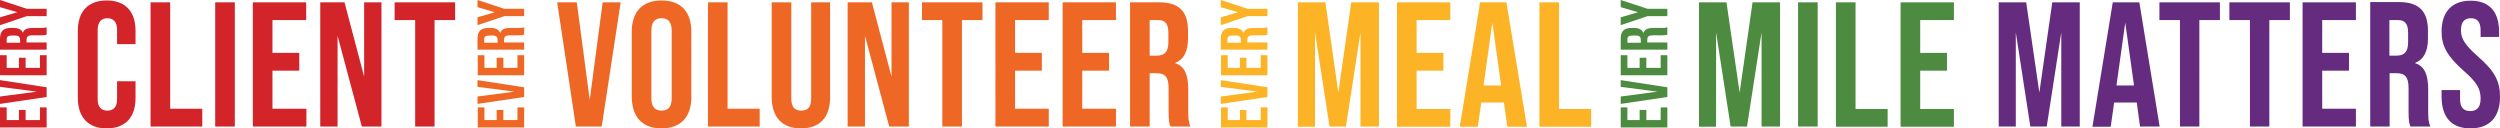
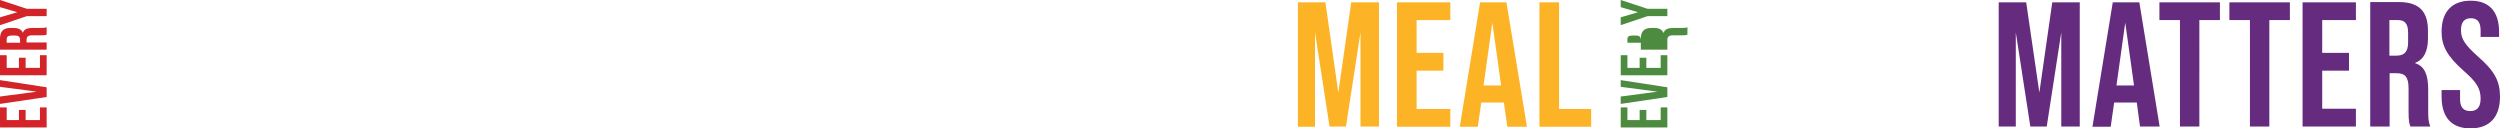
<svg xmlns="http://www.w3.org/2000/svg" version="1.1" id="Layer_1" x="0px" y="0px" viewBox="0 0 1082.7 55.6" style="enable-background:new 0 0 1082.7 55.6;" xml:space="preserve">
  <style type="text/css">
	.st0{fill:#D3242A;}
	.st1{fill:#FCB325;}
	.st2{fill:#EF6724;}
	.st3{fill:#4D8C40;}
	.st4{fill:#642B7E;}
</style>
  <g>
-     <path class="st0" d="M179.7,54.8h8.5V8.7h8.9V1h-26.2v7.7h8.9V54.8z M138.7,54.8h7.5V15.5l10.5,39.3h8.5V1h-7.5v32.2L149.2,1h-10.5   V54.8z M109.6,54.8h23.1v-7.7H118V30.6h11.6v-7.7H118V8.7h14.6V1h-23.1V54.8z M93.2,54.8h8.5V1h-8.5V54.8z M65.2,54.8h22.4v-7.7   H73.7V1h-8.5V54.8z M46.2,55.6c8.2,0,12.5-4.9,12.5-13.2v-7.2h-8V43c0,3.5-1.7,4.9-4.2,4.9c-2.5,0-4.2-1.4-4.2-4.9V12.9   c0-3.5,1.7-5,4.2-5c2.5,0,4.2,1.5,4.2,5v6.2h8v-5.7c0-8.3-4.3-13.2-12.5-13.2S33.7,5.1,33.7,13.4v28.9   C33.7,50.7,38.1,55.6,46.2,55.6" />
    <path class="st1" d="M585.2,1l-5.6,39.1L574,1h-11.9v53.9h7.4V14l6.3,40.8h7.1l6.3-40.8v40.8h8V1H585.2z M605,1v53.9h23.1v-7.7   h-14.6V30.6h11.6v-7.7h-11.6V8.7h14.6V1H605z M646.3,9.8l3.8,27.2h-7.6L646.3,9.8z M641,1l-8.8,53.9h7.8l1.5-10.5h9.8l1.5,10.5h8.5   L652.4,1H641z M666.7,1v53.9h22.4v-7.7h-13.9V1H666.7z" />
-     <path class="st2" d="M497.9,24.1V8.7h3.8c3,0,4.3,1.7,4.3,5.5v4.2c0,4.3-1.9,5.7-5.1,5.7H497.9z M489.4,54.8h8.5V31.7h2.9   c3.8,0,5.3,1.6,5.3,6.6v9.9c0,4.4,0.3,5.2,0.8,6.6h8.6c-0.8-2-0.9-3.9-0.9-6.5v-9.5c0-6.1-1.4-10.1-5.6-11.4v-0.2   c3.8-1.5,5.5-5.1,5.5-10.6v-3.3C514.5,5,510.7,1,501.9,1h-12.5V54.8z M460.2,54.8h23.1v-7.7h-14.6V30.6h11.6v-7.7h-11.6V8.7h14.6V1   h-23.1V54.8z M431.1,54.8h23.1v-7.7h-14.6V30.6h11.6v-7.7h-11.6V8.7h14.6V1h-23.1V54.8z M408.1,54.8h8.5V8.7h8.9V1h-26.2v7.7h8.8   V54.8z M367.1,54.8h7.5V15.5l10.5,39.3h8.5V1h-7.5v32.2L377.6,1h-10.5V54.8z M346.9,55.6c8.3,0,12.6-4.9,12.6-13.5V1h-8.2v41.7   c0,3.8-1.6,5.2-4.3,5.2c-2.7,0-4.3-1.4-4.3-5.2V1h-8.5v41.1C334.3,50.7,338.6,55.6,346.9,55.6 M306.6,54.8H329v-7.7h-13.9V1h-8.5   V54.8z M286.5,47.9c-2.7,0-4.4-1.5-4.4-5.3V13.2c0-3.8,1.7-5.3,4.4-5.3c2.7,0,4.4,1.5,4.4,5.3v29.4   C290.9,46.5,289.2,47.9,286.5,47.9 M286.5,55.6c8.3,0,12.9-4.9,12.9-13.5V13.7c0-8.6-4.5-13.5-12.9-13.5c-8.3,0-12.9,4.9-12.9,13.5   v28.3C273.7,50.7,278.2,55.6,286.5,55.6 M249.4,54.8h11.2L268.8,1h-7.8l-5.6,42.3L249.8,1h-8.5L249.4,54.8z" />
-     <path class="st3" d="M759,1l-5.6,39.1L747.7,1h-11.9v53.9h7.4V14l6.3,40.8h7.1l6.3-40.8v40.8h8V1H759z M778.7,54.8h8.5V1h-8.5V54.8   z M795.1,1v53.9h22.4v-7.7h-13.9V1H795.1z M823.1,1v53.9h23.1v-7.7h-14.6V30.6h11.6v-7.7h-11.6V8.7h14.6V1H823.1z" />
    <path class="st4" d="M1069.9,55.6c8.3,0,12.8-4.9,12.8-13.7c0-6.7-2.3-11.1-9.4-17.3c-5.5-4.9-7.5-7.6-7.5-11.5   c0-3.7,1.6-5.2,4.3-5.2c2.7,0,4.2,1.5,4.2,5.3V16h8v-2.2c0-8.6-4.1-13.5-12.3-13.5c-8.2,0-12.6,4.9-12.6,13.4   c0,6.2,2.4,10.6,9.5,16.9c5.5,4.8,7.4,7.6,7.4,12.1c0,4-1.8,5.4-4.5,5.4c-2.7,0-4.4-1.4-4.4-5.2V39h-8v3.1   C1057.5,50.7,1061.6,55.6,1069.9,55.6 M1034.8,24.1V8.7h3.8c3,0,4.3,1.7,4.3,5.5v4.2c0,4.3-1.9,5.7-5.1,5.7H1034.8z M1026.4,54.8   h8.5V31.7h2.9c3.8,0,5.3,1.6,5.3,6.6v9.9c0,4.4,0.3,5.2,0.8,6.6h8.6c-0.8-2-0.9-3.9-0.9-6.5v-9.5c0-6.1-1.4-10.1-5.6-11.4v-0.2   c3.8-1.5,5.5-5.1,5.5-10.6v-3.3c0-8.3-3.8-12.4-12.5-12.4h-12.5V54.8z M997.2,54.8h23.1v-7.7h-14.6V30.6h11.6v-7.7h-11.6V8.7h14.6   V1h-23.1V54.8z M974.3,54.8h8.5V8.7h8.9V1h-26.2v7.7h8.9V54.8z M944,54.8h8.5V8.7h8.9V1h-26.2v7.7h8.9V54.8z M916.6,37l3.8-27.2   l3.8,27.2H916.6z M926.8,54.8h8.5L926.5,1H915l-8.8,53.9h7.9l1.5-10.5h9.8L926.8,54.8z M865.6,54.8h7.4V14l6.3,40.8h7.1l6.3-40.8   v40.8h8V1h-11.9l-5.6,39.1L877.5,1h-11.9V54.8z" />
    <path class="st0" d="M20.2,7V3.8h-8.6L0,0v3.1l7.5,2.2L0,7.5v3.4L11.6,7H20.2z M8.7,18.5H2.9V17c0-1.1,0.6-1.6,2.1-1.6h1.6   c1.6,0,2.1,0.7,2.1,1.9V18.5z M20.2,21.6v-3.2h-8.7v-1.1c0-1.4,0.6-2,2.5-2h3.7c1.6,0,2-0.1,2.5-0.3v-3.2c-0.8,0.3-1.5,0.3-2.5,0.3   h-3.5c-2.3,0-3.8,0.5-4.3,2.1H9.9c-0.6-1.4-1.9-2.1-4-2.1H4.6c-3.1,0-4.6,1.4-4.6,4.7v4.7H20.2z M20.2,32.6v-8.7h-2.9v5.5h-6.2   v-4.4H8.2v4.4H2.9v-5.5H0v8.7H20.2z M20.2,42v-4.2L0,34.7v2.9l15.9,2.1L0,41.8V45L20.2,42z M20.2,55.2v-8.7h-2.9v5.5h-6.2v-4.4H8.2   v4.4H2.9v-5.5H0v8.7H20.2z" />
-     <path class="st1" d="M548.9,7V3.8h-8.6L528.7,0v3.1l7.5,2.2l-7.5,2.2v3.4L540.3,7H548.9z M537.4,18.5h-5.8V17   c0-1.1,0.6-1.6,2.1-1.6h1.6c1.6,0,2.1,0.7,2.1,1.9V18.5z M548.9,21.6v-3.2h-8.7v-1.1c0-1.4,0.6-2,2.5-2h3.7c1.6,0,2-0.1,2.5-0.3   v-3.2c-0.8,0.3-1.5,0.3-2.5,0.3h-3.5c-2.3,0-3.8,0.5-4.3,2.1h-0.1c-0.6-1.4-1.9-2.1-4-2.1h-1.2c-3.1,0-4.6,1.4-4.6,4.7v4.7H548.9z    M548.9,32.6v-8.7H546v5.5h-6.2v-4.4H537v4.4h-5.3v-5.5h-2.9v8.7H548.9z M548.9,42v-4.2l-20.2-3.1v2.9l15.9,2.1l-15.9,2.1V45   L548.9,42z M548.9,55.2v-8.7H546v5.5h-6.2v-4.4H537v4.4h-5.3v-5.5h-2.9v8.7H548.9z" />
-     <path class="st2" d="M227,7V3.8h-8.6L206.8,0v3.1l7.5,2.2l-7.5,2.2v3.4L218.4,7H227z M215.5,18.5h-5.8V17c0-1.1,0.6-1.6,2.1-1.6   h1.6c1.6,0,2.1,0.7,2.1,1.9V18.5z M227,21.6v-3.2h-8.7v-1.1c0-1.4,0.6-2,2.5-2h3.7c1.6,0,2-0.1,2.5-0.3v-3.2   c-0.8,0.3-1.5,0.3-2.5,0.3H221c-2.3,0-3.8,0.5-4.3,2.1h-0.1c-0.6-1.4-1.9-2.1-4-2.1h-1.2c-3.1,0-4.6,1.4-4.6,4.7v4.7H227z    M227,32.6v-8.7h-2.9v5.5H218v-4.4h-2.9v4.4h-5.3v-5.5h-2.9v8.7H227z M227,42v-4.2l-20.2-3.1v2.9l15.9,2.1l-15.9,2.1V45L227,42z    M227,55.2v-8.7h-2.9v5.5H218v-4.4h-2.9v4.4h-5.3v-5.5h-2.9v8.7H227z" />
-     <path class="st3" d="M722.1,7V3.8h-8.6L701.9,0v3.1l7.5,2.2l-7.5,2.2v3.4L713.5,7H722.1z M710.6,18.5h-5.8V17   c0-1.1,0.6-1.6,2.1-1.6h1.6c1.6,0,2.1,0.7,2.1,1.9V18.5z M722.1,21.6v-3.2h-8.7v-1.1c0-1.4,0.6-2,2.5-2h3.7c1.6,0,2-0.1,2.5-0.3   v-3.2c-0.8,0.3-1.5,0.3-2.5,0.3h-3.5c-2.3,0-3.8,0.5-4.3,2.1h-0.1c-0.6-1.4-1.9-2.1-4-2.1h-1.2c-3.1,0-4.6,1.4-4.6,4.7v4.7H722.1z    M722.1,32.6v-8.7h-2.9v5.5H713v-4.4h-2.9v4.4h-5.3v-5.5h-2.9v8.7H722.1z M722.1,42v-4.2l-20.2-3.1v2.9l15.9,2.1l-15.9,2.1V45   L722.1,42z M722.1,55.2v-8.7h-2.9v5.5H713v-4.4h-2.9v4.4h-5.3v-5.5h-2.9v8.7H722.1z" />
+     <path class="st3" d="M722.1,7V3.8h-8.6L701.9,0v3.1l7.5,2.2l-7.5,2.2v3.4L713.5,7H722.1z M710.6,18.5h-5.8V17   c0-1.1,0.6-1.6,2.1-1.6h1.6c1.6,0,2.1,0.7,2.1,1.9V18.5z M722.1,21.6v-3.2v-1.1c0-1.4,0.6-2,2.5-2h3.7c1.6,0,2-0.1,2.5-0.3   v-3.2c-0.8,0.3-1.5,0.3-2.5,0.3h-3.5c-2.3,0-3.8,0.5-4.3,2.1h-0.1c-0.6-1.4-1.9-2.1-4-2.1h-1.2c-3.1,0-4.6,1.4-4.6,4.7v4.7H722.1z    M722.1,32.6v-8.7h-2.9v5.5H713v-4.4h-2.9v4.4h-5.3v-5.5h-2.9v8.7H722.1z M722.1,42v-4.2l-20.2-3.1v2.9l15.9,2.1l-15.9,2.1V45   L722.1,42z M722.1,55.2v-8.7h-2.9v5.5H713v-4.4h-2.9v4.4h-5.3v-5.5h-2.9v8.7H722.1z" />
  </g>
</svg>